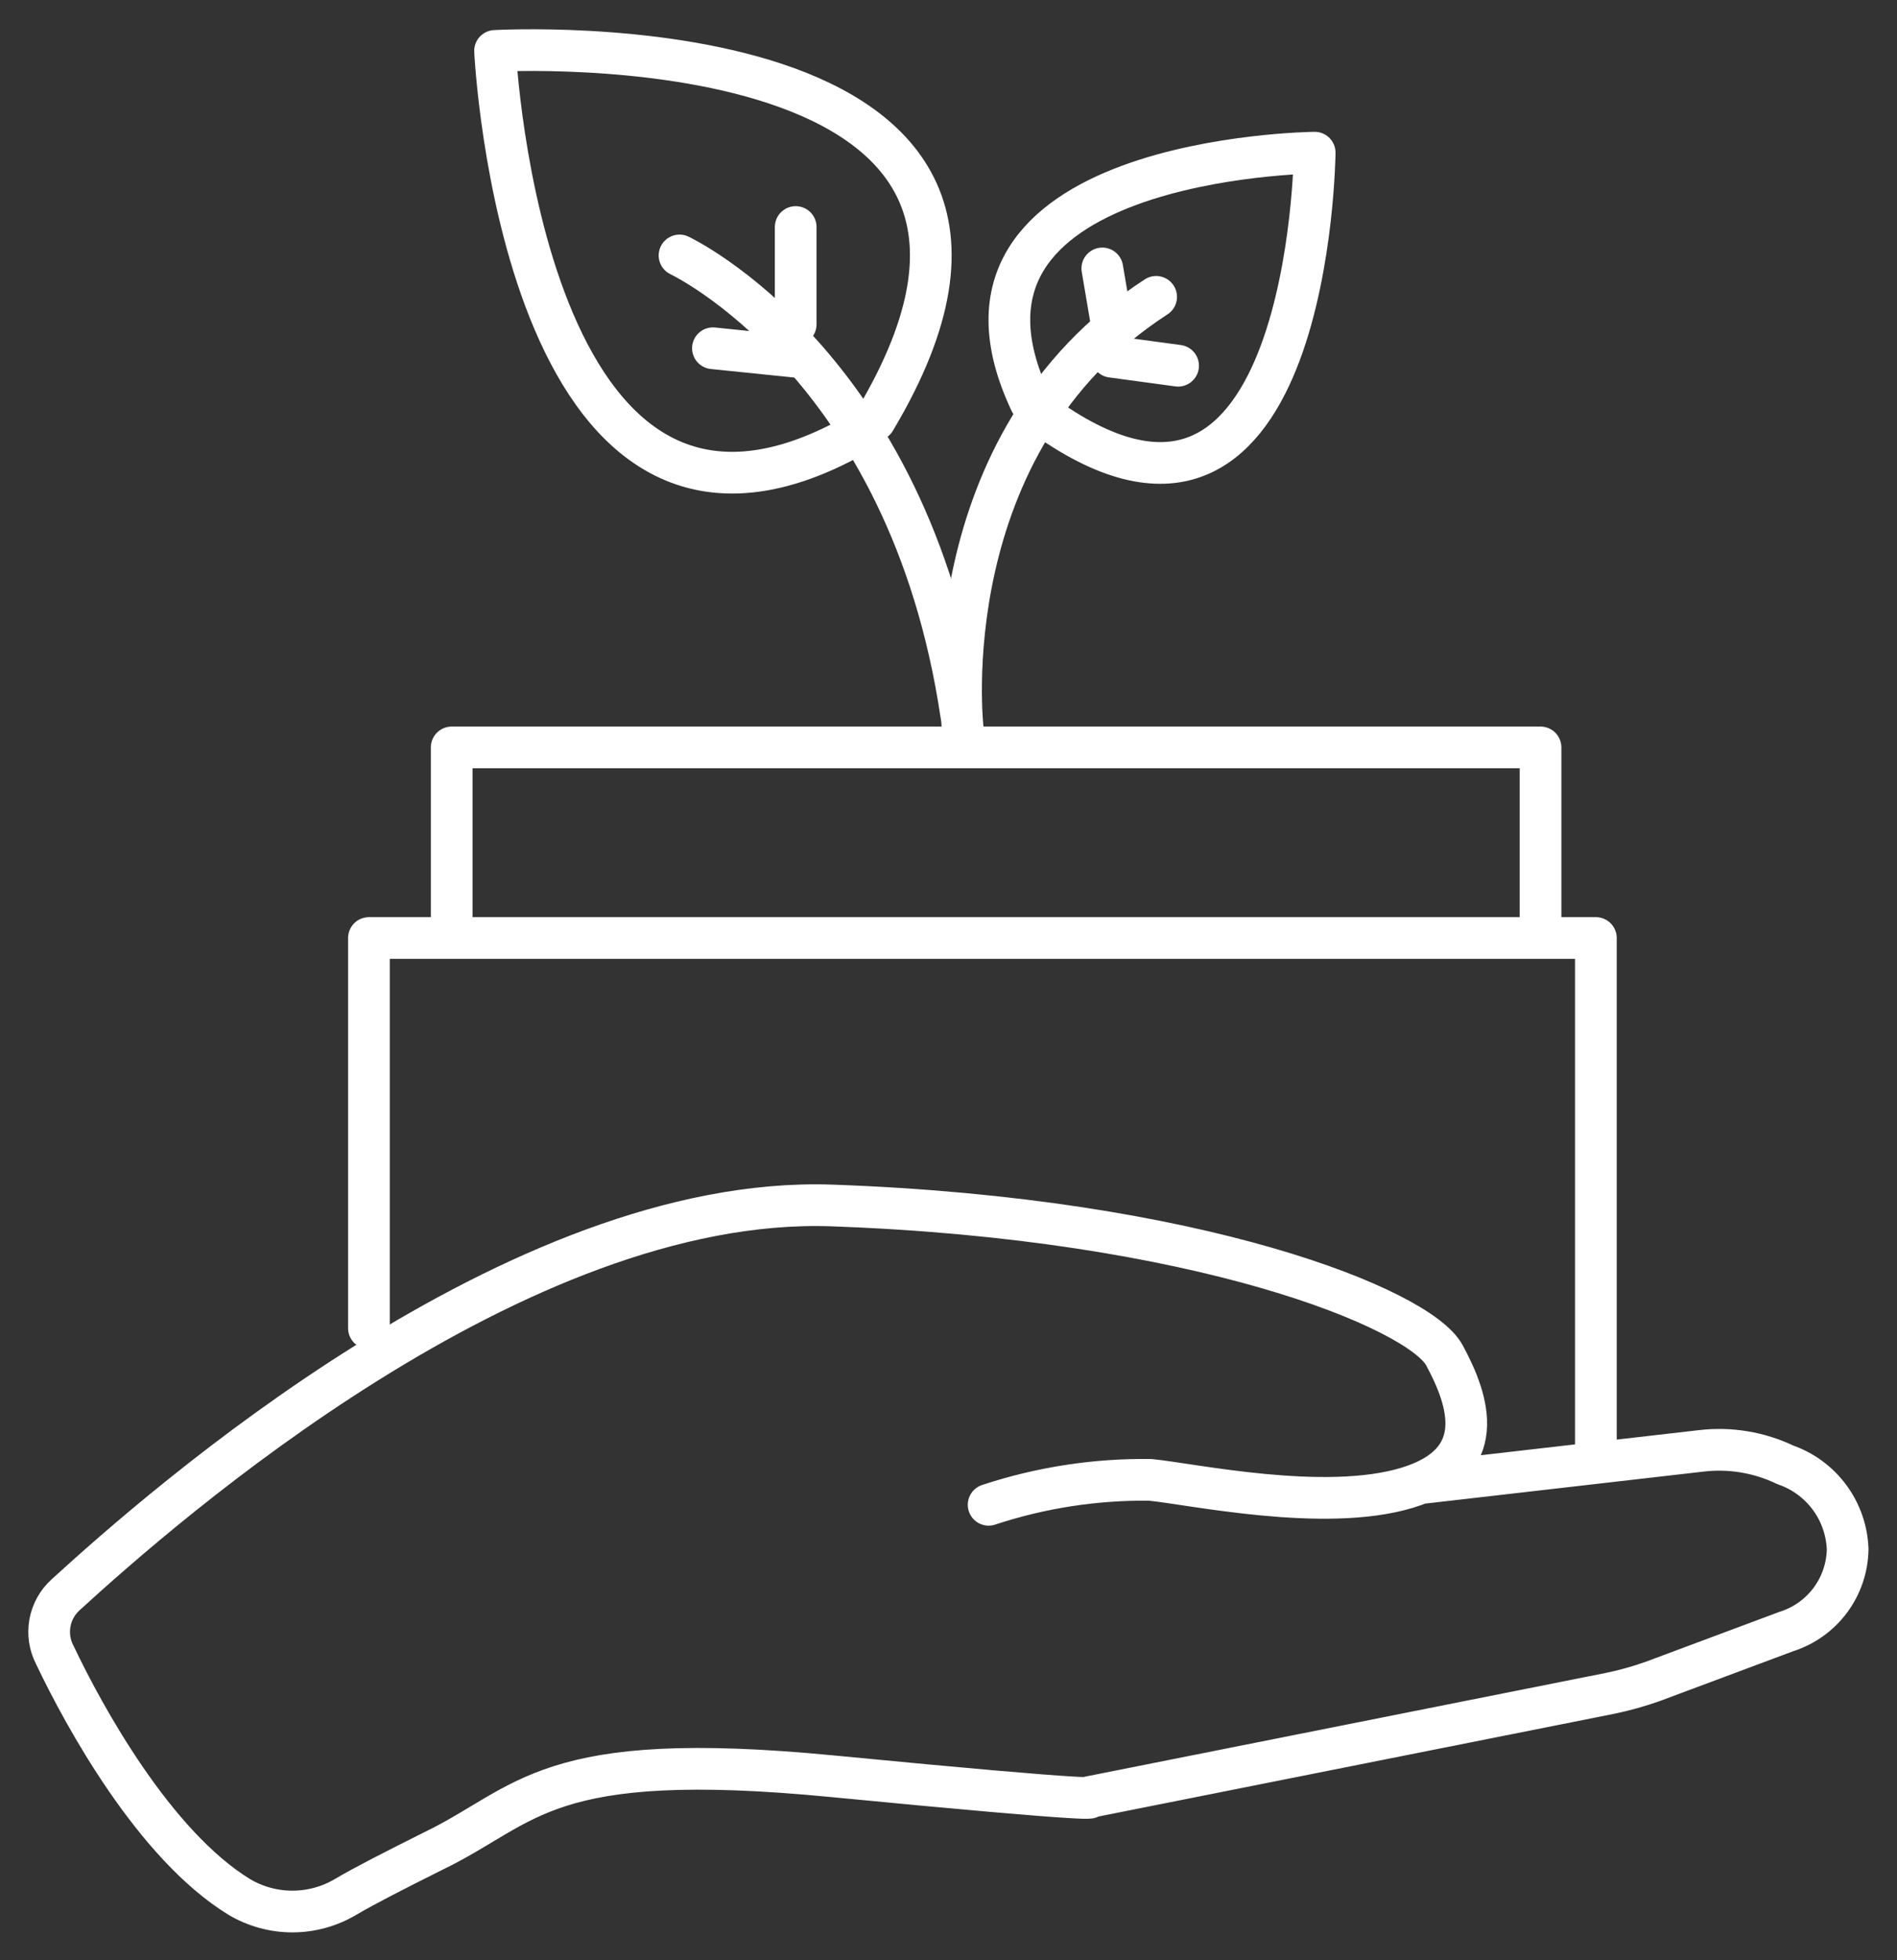
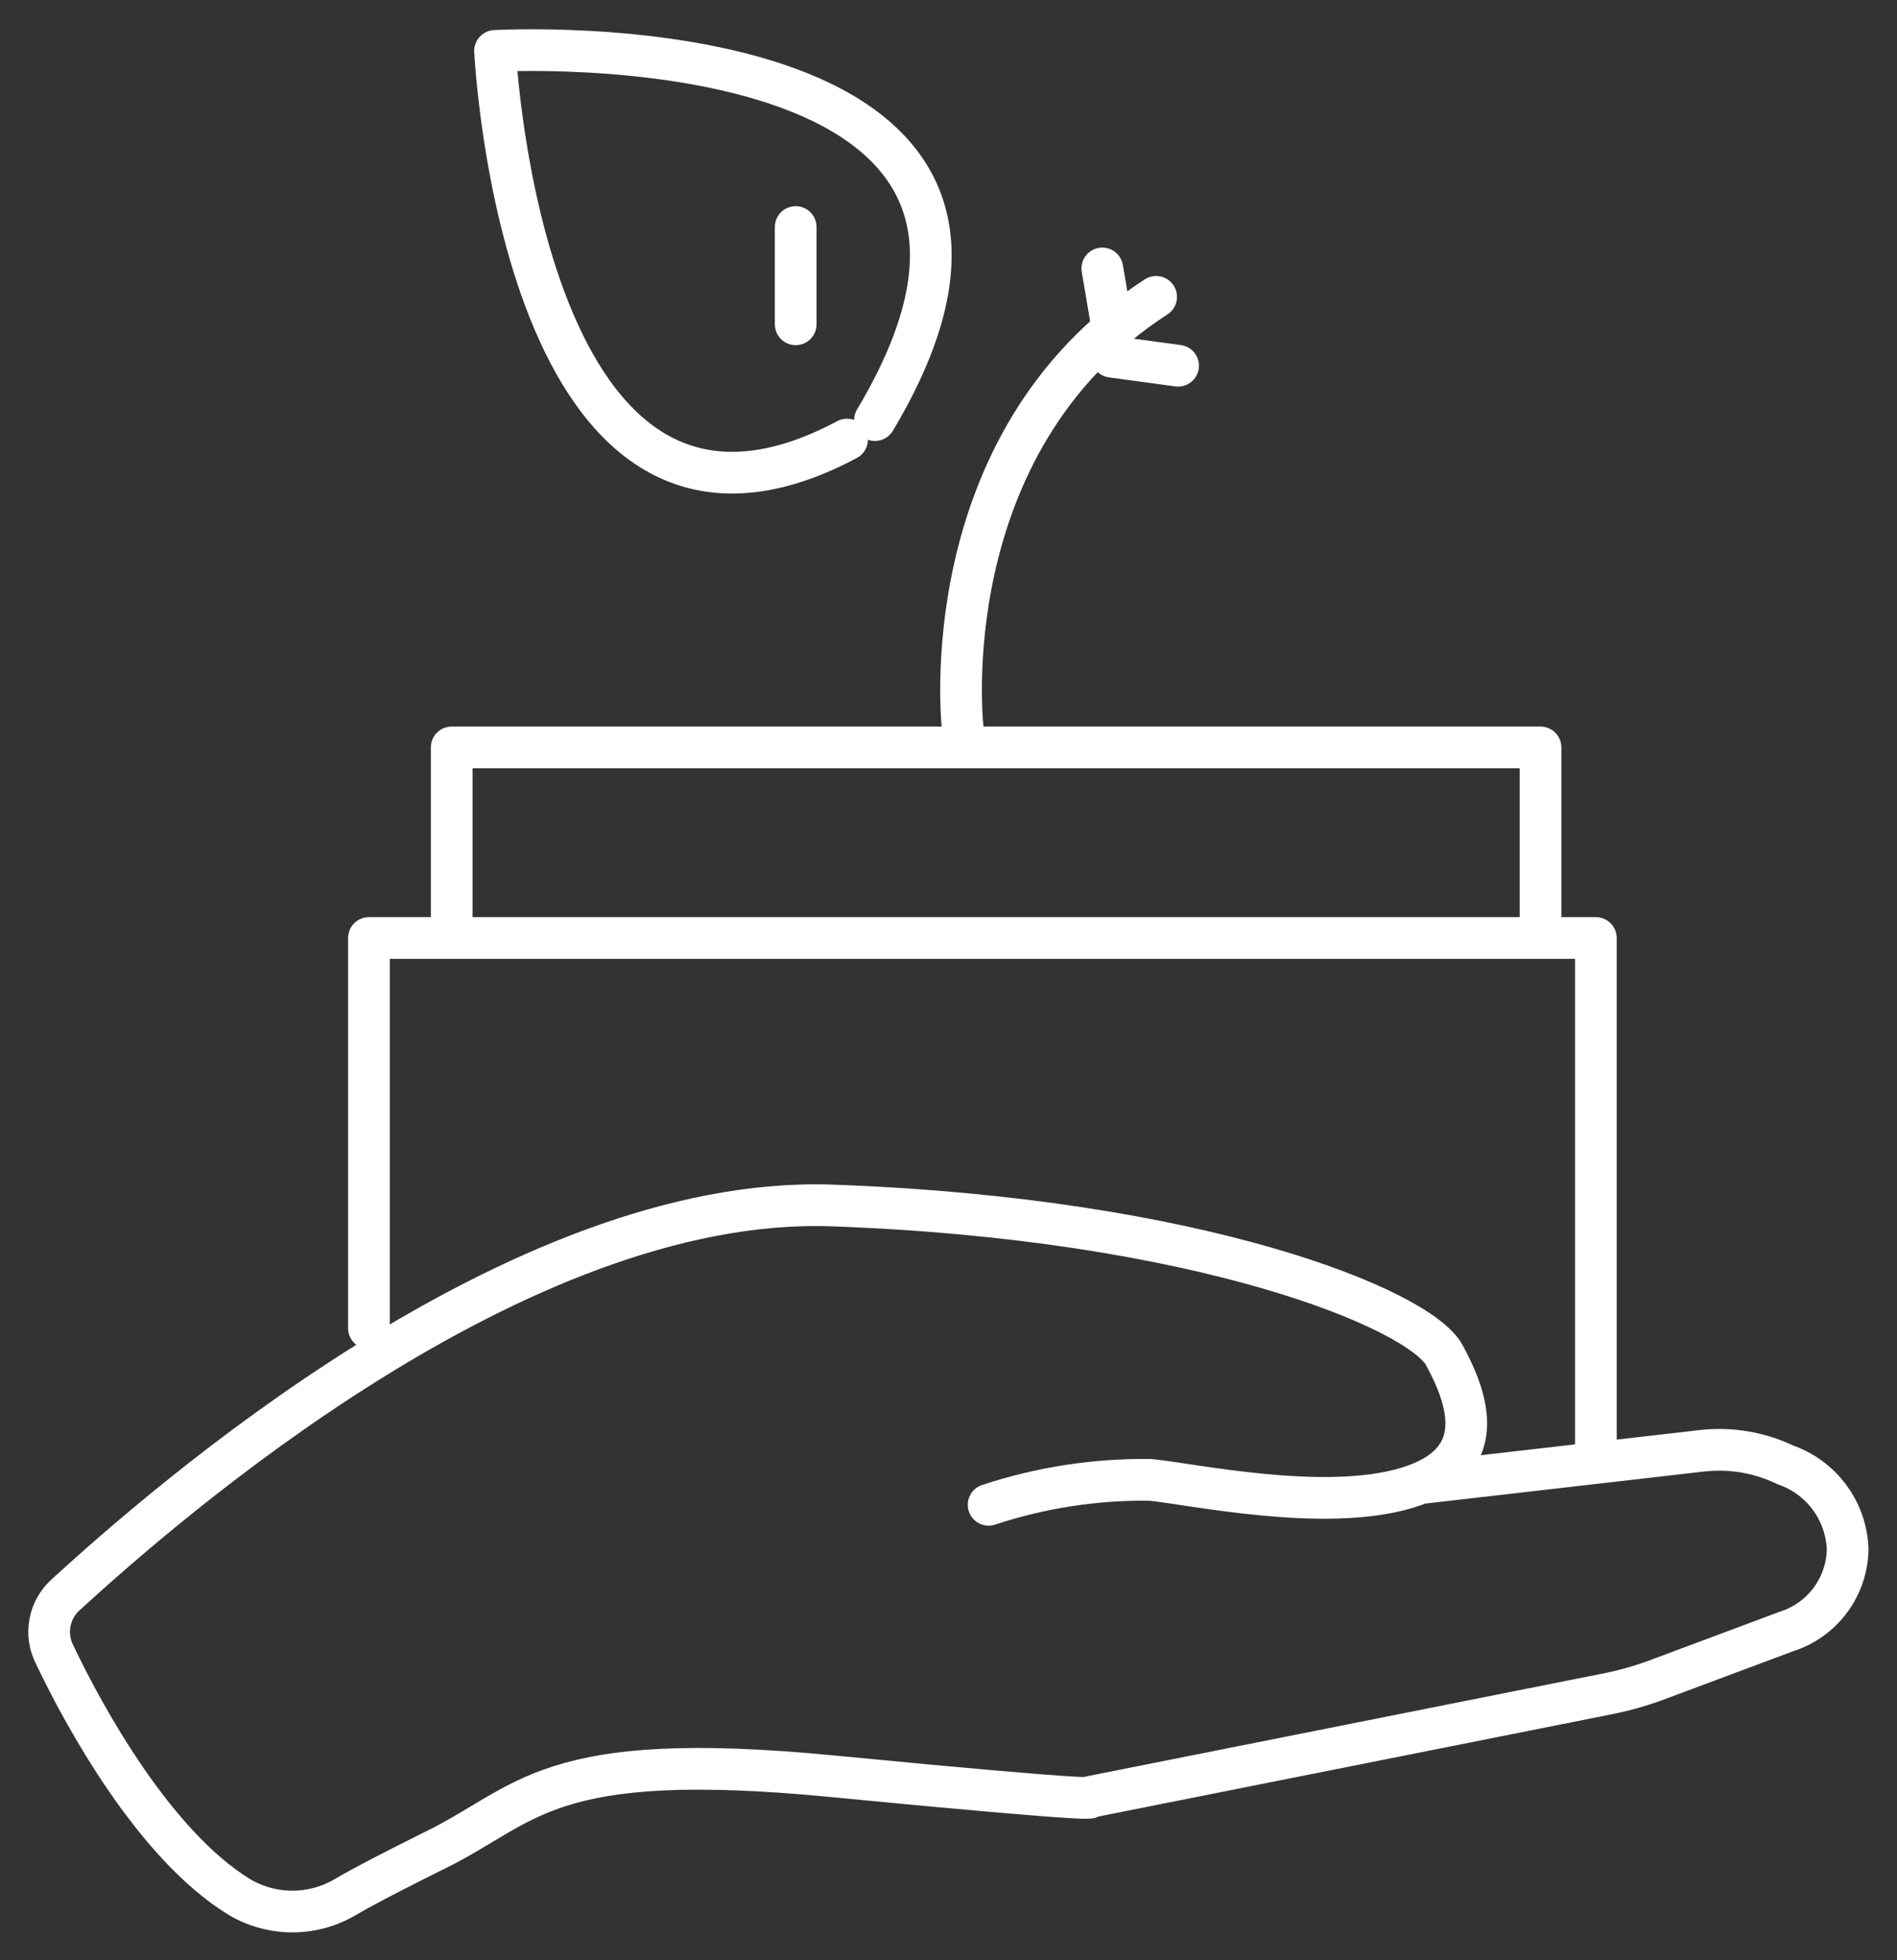
<svg xmlns="http://www.w3.org/2000/svg" fill="none" height="94" viewBox="0 0 91 94" width="91">
  <rect x="0" y="0" width="91" height="94" fill="#333333" stroke="none" />
  <g stroke="#fff" stroke-linecap="round" stroke-linejoin="round" stroke-width="2">
    <path d="m47.425 72.157c2.499-.825 5.117-1.229 7.749-1.196 1.985.191 8.347 1.579 12.317.383 3.97-1.196 2.989-4.163 1.794-6.364-1.196-2.201-11.719-6.555-29.417-7.177-15.067-.502-31.999 14.355-36.711 18.661-.398.355-.665.833-.761 1.357-.095.524-.013 1.066.234 1.538 1.411 2.967 4.783 9.115 8.849 11.603.771.457 1.651.698 2.547.698s1.776-.241 2.547-.698c.933-.55 2.392-1.292 4.209-2.201 4.568-2.201 5.309-4.928 19.133-3.589s12.317 1.005 12.317 1.005l24.992-4.976c.698-.144 1.385-.336 2.057-.574l6.41-2.393c.842-.266 1.58-.79 2.108-1.499.528-.709.82-1.565.834-2.449-.033-.897-.336-1.763-.869-2.485-.534-.722-1.273-1.265-2.12-1.559-1.256-.602-2.658-.835-4.042-.67l-13.321 1.531" />
    <path d="m17.698 63.688v-18.709h58.857v24.547" />
    <path d="m21.668 43.926v-8.086h52.232v8.637" />
    <path d="m46.182 34.93s-1.578-13.661 9.279-20.695" />
-     <path d="m32.597 12.249s11.001 5.168 13.512 22.011" />
-     <path d="m49.434 19.283c-5.572-11.771 13.632-11.962 13.632-11.962s-.215 21.317-12.58 12.919" />
    <path d="m41.972 20.145c11.599-19.403-18.224-17.704-18.224-17.704s1.292 26.939 16.885 18.637" />
    <path d="m53.333 17.106 3.181.431" />
    <path d="m53.333 15.551-.455-2.679" />
    <path d="m38.17 15.551v-4.665" />
-     <path d="m38.17 17.106-3.97-.407" />
  </g>
</svg>